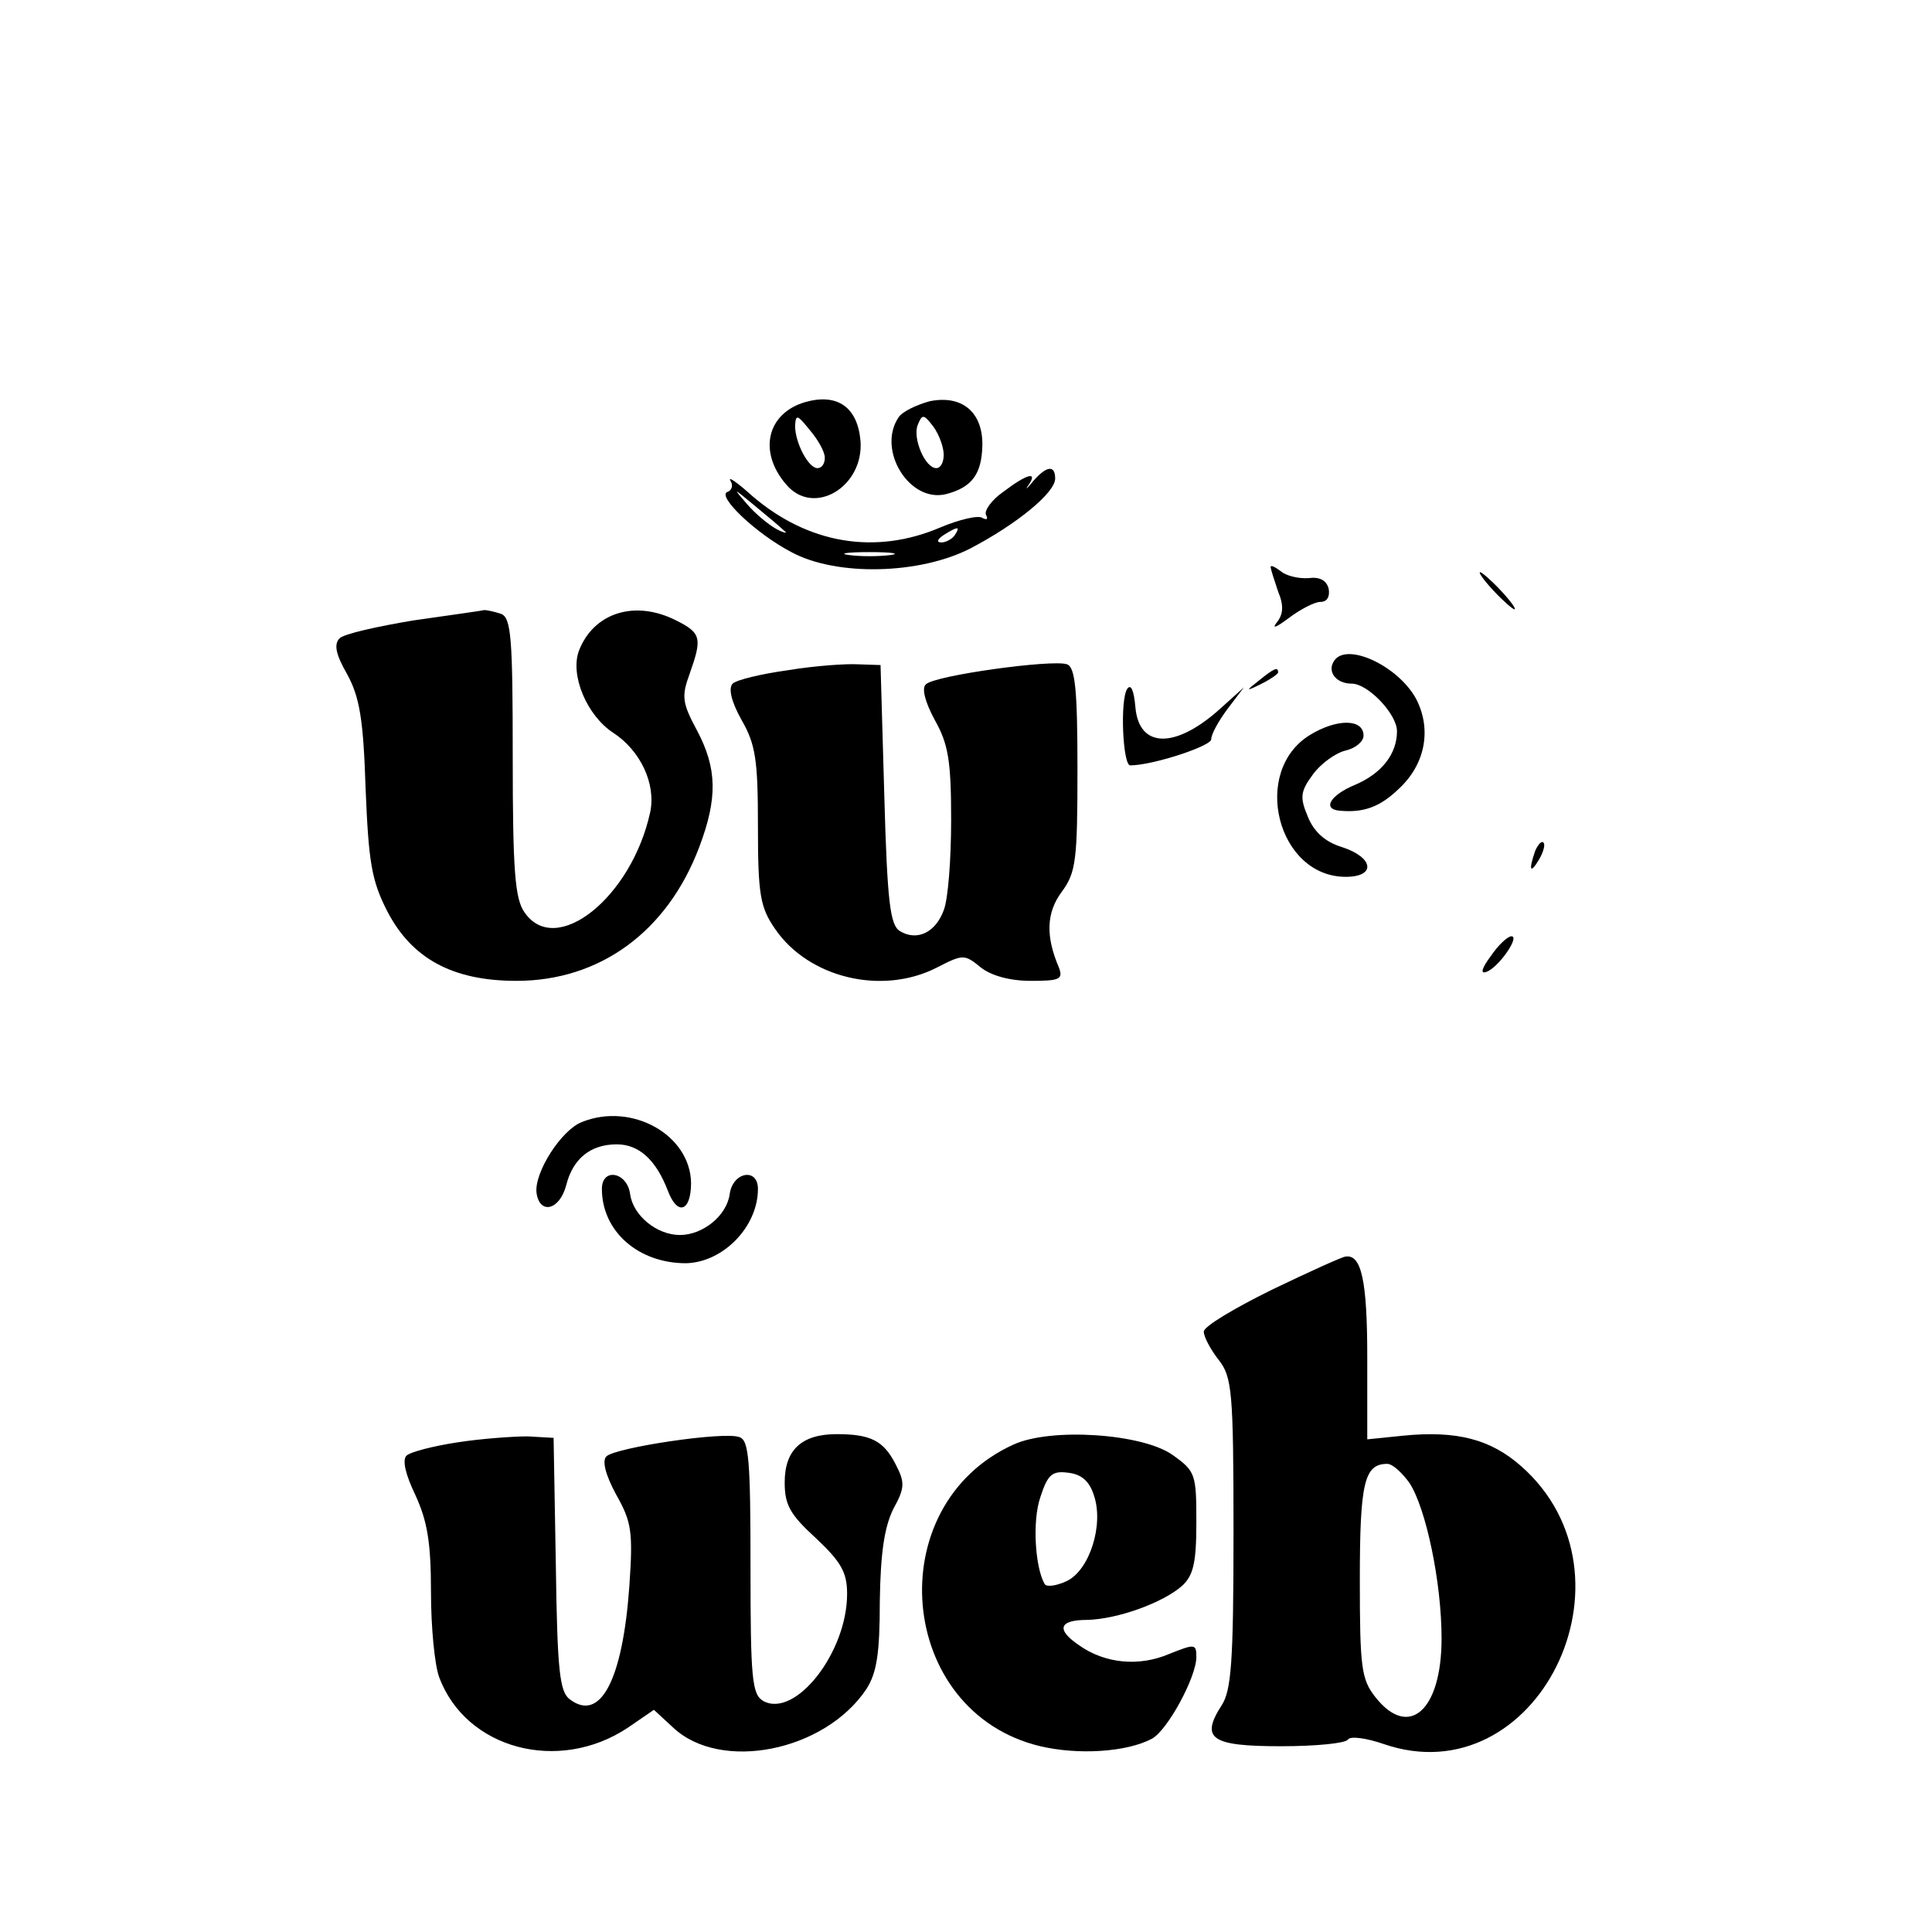
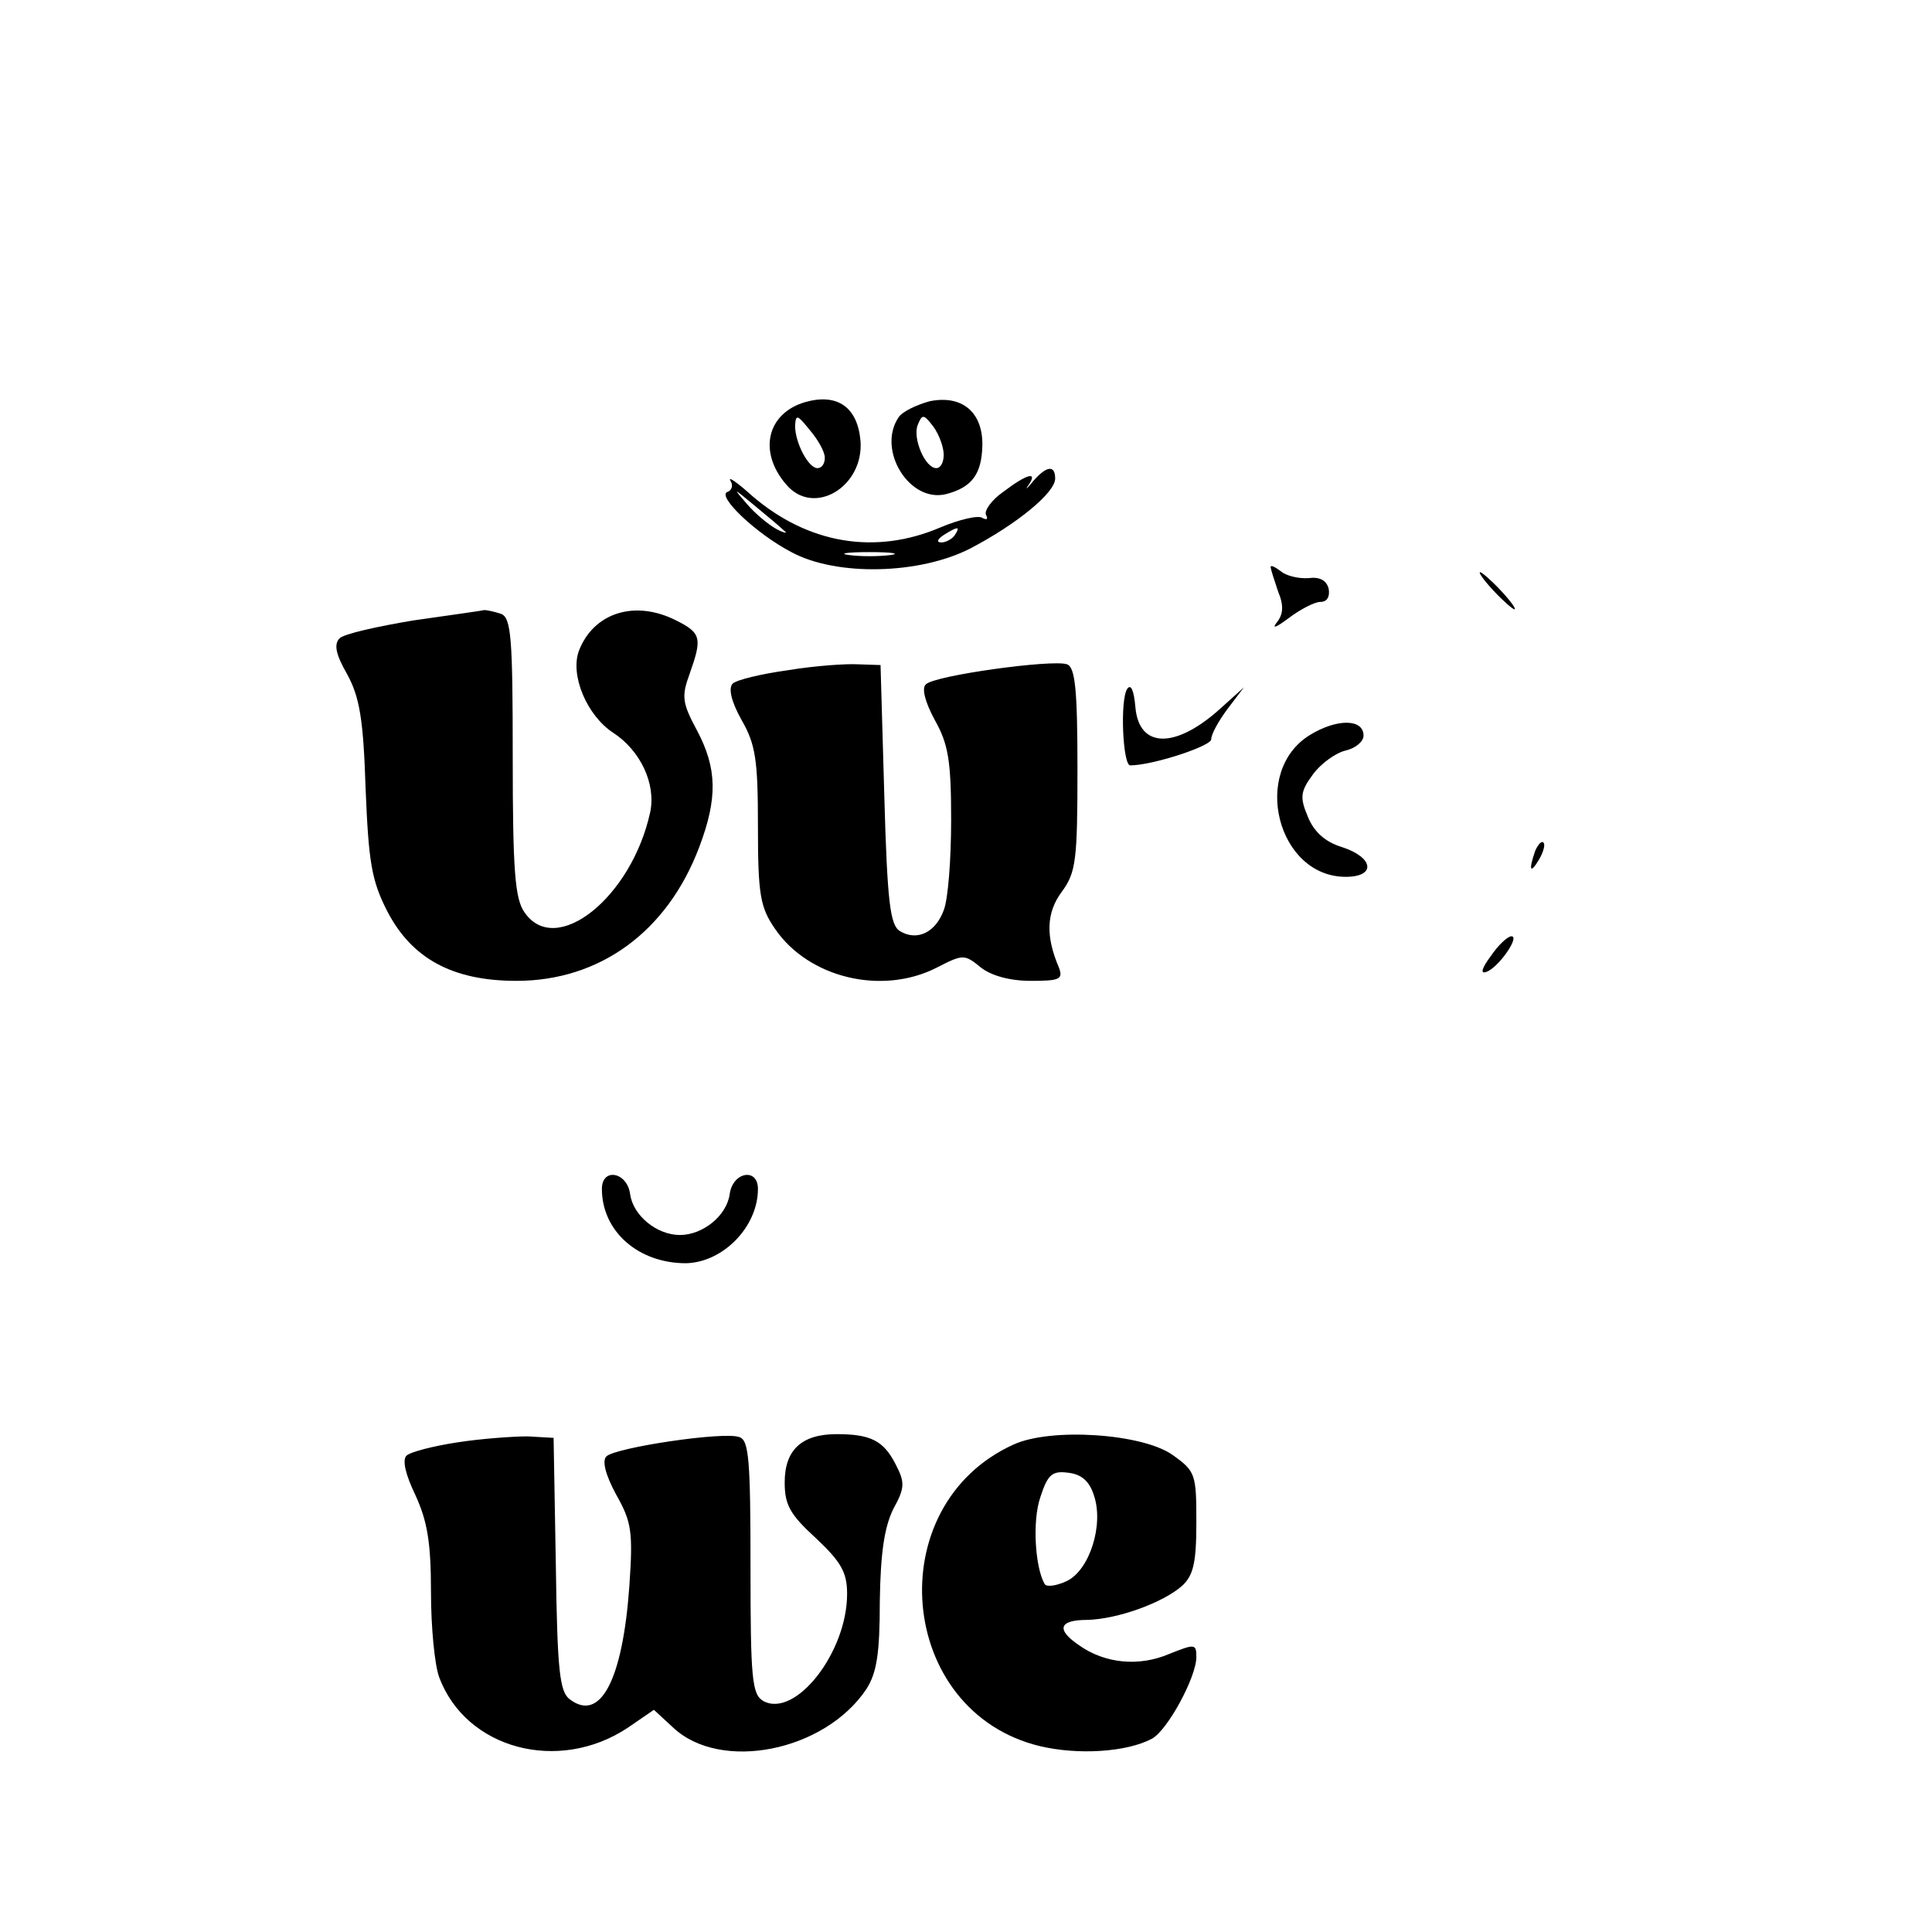
<svg xmlns="http://www.w3.org/2000/svg" version="1.0" width="260pt" height="260pt" viewBox="0 0 260 260" preserveAspectRatio="xMidYMid meet">
  <g transform="translate(0,260) scale(0.1,-0.1)" fill="#000000" stroke="none">
    <path d="M1084 2059 c-52 -15 -64 -67 -26 -111 37 -44 105 -3 100 59 -4 45 -31 64 -74 52z m26 -75 c0 -8 -4 -14 -10 -14 -12 0 -30 34 -30 57 1 16 3 15 20 -6 11 -13 20 -29 20 -37z" />
    <path d="M1251 2060 c-18 -5 -37 -14 -42 -22 -29 -44 15 -115 64 -103 35 9 48 27 49 65 1 45 -27 69 -71 60z m19 -72 c0 -10 -4 -18 -10 -18 -15 0 -32 40 -25 58 6 15 8 15 21 -2 8 -11 14 -28 14 -38z" />
    <path d="M1390 1952 c-8 -10 -11 -12 -6 -5 13 19 -1 16 -34 -9 -16 -11 -26 -26 -23 -31 3 -6 1 -7 -5 -4 -5 4 -31 -2 -57 -13 -87 -37 -177 -22 -252 42 -20 18 -34 28 -30 21 4 -6 2 -13 -4 -15 -15 -5 38 -56 86 -81 61 -33 173 -30 241 5 63 33 114 75 114 94 0 19 -12 17 -30 -4z m-335 -66 c6 -4 1 -4 -10 2 -11 6 -29 21 -40 34 -19 22 -19 22 10 -2 17 -14 35 -29 40 -34z m230 -6 c-3 -5 -12 -10 -18 -10 -7 0 -6 4 3 10 19 12 23 12 15 0z m-87 -27 c-16 -2 -40 -2 -55 0 -16 2 -3 4 27 4 30 0 43 -2 28 -4z" />
    <path d="M1710 1837 c0 -3 5 -18 10 -33 8 -19 7 -31 -2 -42 -7 -9 0 -6 16 6 16 12 35 22 43 22 9 0 13 7 11 18 -3 11 -12 16 -27 14 -13 -1 -30 3 -37 9 -8 6 -14 9 -14 6z" />
    <path d="M2010 1805 c13 -14 26 -25 28 -25 3 0 -5 11 -18 25 -13 14 -26 25 -28 25 -3 0 5 -11 18 -25z" />
    <path d="M556 1765 c-48 -8 -93 -18 -99 -24 -8 -8 -5 -22 10 -48 17 -31 22 -61 25 -154 4 -99 8 -124 29 -165 33 -64 88 -94 174 -94 112 0 203 66 246 180 25 66 24 106 -3 157 -20 37 -21 46 -10 76 17 48 16 55 -18 72 -55 28 -111 11 -131 -41 -12 -33 11 -87 46 -110 37 -24 58 -69 50 -107 -25 -115 -127 -196 -169 -135 -13 18 -16 56 -16 209 0 161 -2 188 -16 193 -9 3 -19 5 -22 5 -4 -1 -47 -7 -96 -14z" />
-     <path d="M1795 1710 c-9 -14 3 -30 24 -30 22 0 61 -41 61 -64 0 -31 -21 -57 -56 -72 -34 -14 -45 -33 -21 -35 32 -3 54 5 79 29 36 33 45 80 24 121 -24 45 -95 78 -111 51z" />
+     <path d="M1795 1710 z" />
    <path d="M1060 1698 c-36 -5 -69 -13 -74 -18 -6 -6 -2 -24 12 -49 19 -33 22 -54 22 -143 0 -92 3 -109 23 -138 45 -66 144 -90 218 -52 35 18 37 18 59 0 14 -11 39 -18 67 -18 39 0 44 2 38 18 -18 42 -17 74 4 102 19 26 21 42 21 165 0 106 -3 137 -14 141 -19 7 -179 -15 -190 -27 -6 -5 -1 -24 12 -48 18 -32 22 -54 22 -134 0 -53 -4 -107 -10 -122 -11 -30 -36 -42 -59 -28 -13 8 -17 38 -21 184 l-5 174 -30 1 c-16 1 -59 -2 -95 -8z" />
-     <path d="M1694 1684 c-18 -14 -18 -15 4 -4 12 6 22 13 22 15 0 8 -5 6 -26 -11z" />
    <path d="M1517 1673 c-10 -15 -6 -103 4 -103 30 0 109 26 109 35 0 7 10 25 22 41 l22 29 -30 -27 c-61 -56 -111 -56 -116 0 -2 23 -6 32 -11 25z" />
    <path d="M1763 1611 c-80 -49 -44 -191 48 -191 41 0 38 26 -5 40 -23 7 -38 21 -46 41 -11 26 -10 34 7 57 11 15 31 29 44 32 13 3 24 12 24 20 0 23 -36 23 -72 1z" />
    <path d="M2066 1455 c-9 -26 -7 -32 5 -12 6 10 9 21 6 23 -2 3 -7 -2 -11 -11z" />
    <path d="M2006 1313 c-12 -16 -14 -24 -6 -21 16 5 46 48 34 48 -5 0 -18 -12 -28 -27z" />
-     <path d="M783 1090 c-28 -11 -64 -68 -61 -95 4 -30 31 -24 40 10 9 36 33 55 68 55 30 0 53 -21 69 -63 13 -34 31 -27 31 11 -1 65 -80 109 -147 82z" />
    <path d="M810 1000 c0 -57 49 -100 113 -100 50 1 97 49 97 100 0 29 -34 23 -38 -7 -4 -29 -36 -55 -67 -55 -31 0 -63 26 -67 55 -4 30 -38 36 -38 7z" />
-     <path d="M1713 865 c-51 -25 -93 -50 -93 -57 0 -7 9 -24 20 -38 18 -23 20 -42 20 -233 0 -174 -3 -212 -16 -232 -29 -45 -14 -55 80 -55 47 0 87 4 90 9 3 5 25 2 48 -6 206 -71 353 226 185 374 -41 36 -86 48 -158 41 l-49 -5 0 111 c0 103 -8 138 -29 135 -4 0 -48 -20 -98 -44z m184 -261 c22 -34 43 -133 43 -209 0 -97 -44 -136 -89 -79 -19 24 -21 40 -21 158 0 131 6 156 37 156 7 0 20 -12 30 -26z" />
    <path d="M616 659 c-33 -5 -64 -13 -69 -18 -6 -6 -1 -26 12 -53 16 -35 21 -63 21 -131 0 -47 5 -98 11 -114 36 -97 161 -130 254 -68 l35 24 26 -24 c64 -60 204 -32 260 52 14 22 18 48 18 118 1 65 6 99 18 124 16 29 16 36 3 61 -16 31 -33 40 -79 40 -47 0 -70 -21 -70 -65 0 -30 7 -43 42 -75 34 -32 42 -46 42 -75 0 -79 -70 -168 -113 -144 -15 9 -17 30 -17 180 0 143 -2 171 -15 175 -20 8 -167 -14 -179 -26 -6 -6 -1 -25 13 -51 21 -37 23 -50 18 -123 -9 -127 -39 -184 -80 -153 -14 10 -17 39 -19 182 l-3 170 -35 2 c-19 0 -62 -3 -94 -8z" />
    <path d="M1364 656 c-181 -82 -157 -360 36 -406 51 -12 116 -8 150 10 21 11 60 83 60 110 0 18 -2 18 -37 4 -40 -17 -86 -13 -121 12 -31 21 -27 34 11 34 41 1 102 23 128 46 15 14 19 31 19 85 0 65 -1 69 -32 91 -41 29 -164 37 -214 14z m108 -68 c14 -40 -6 -102 -37 -116 -13 -6 -26 -8 -29 -4 -13 22 -17 85 -6 117 10 31 16 36 38 33 17 -2 28 -11 34 -30z" />
  </g>
</svg>